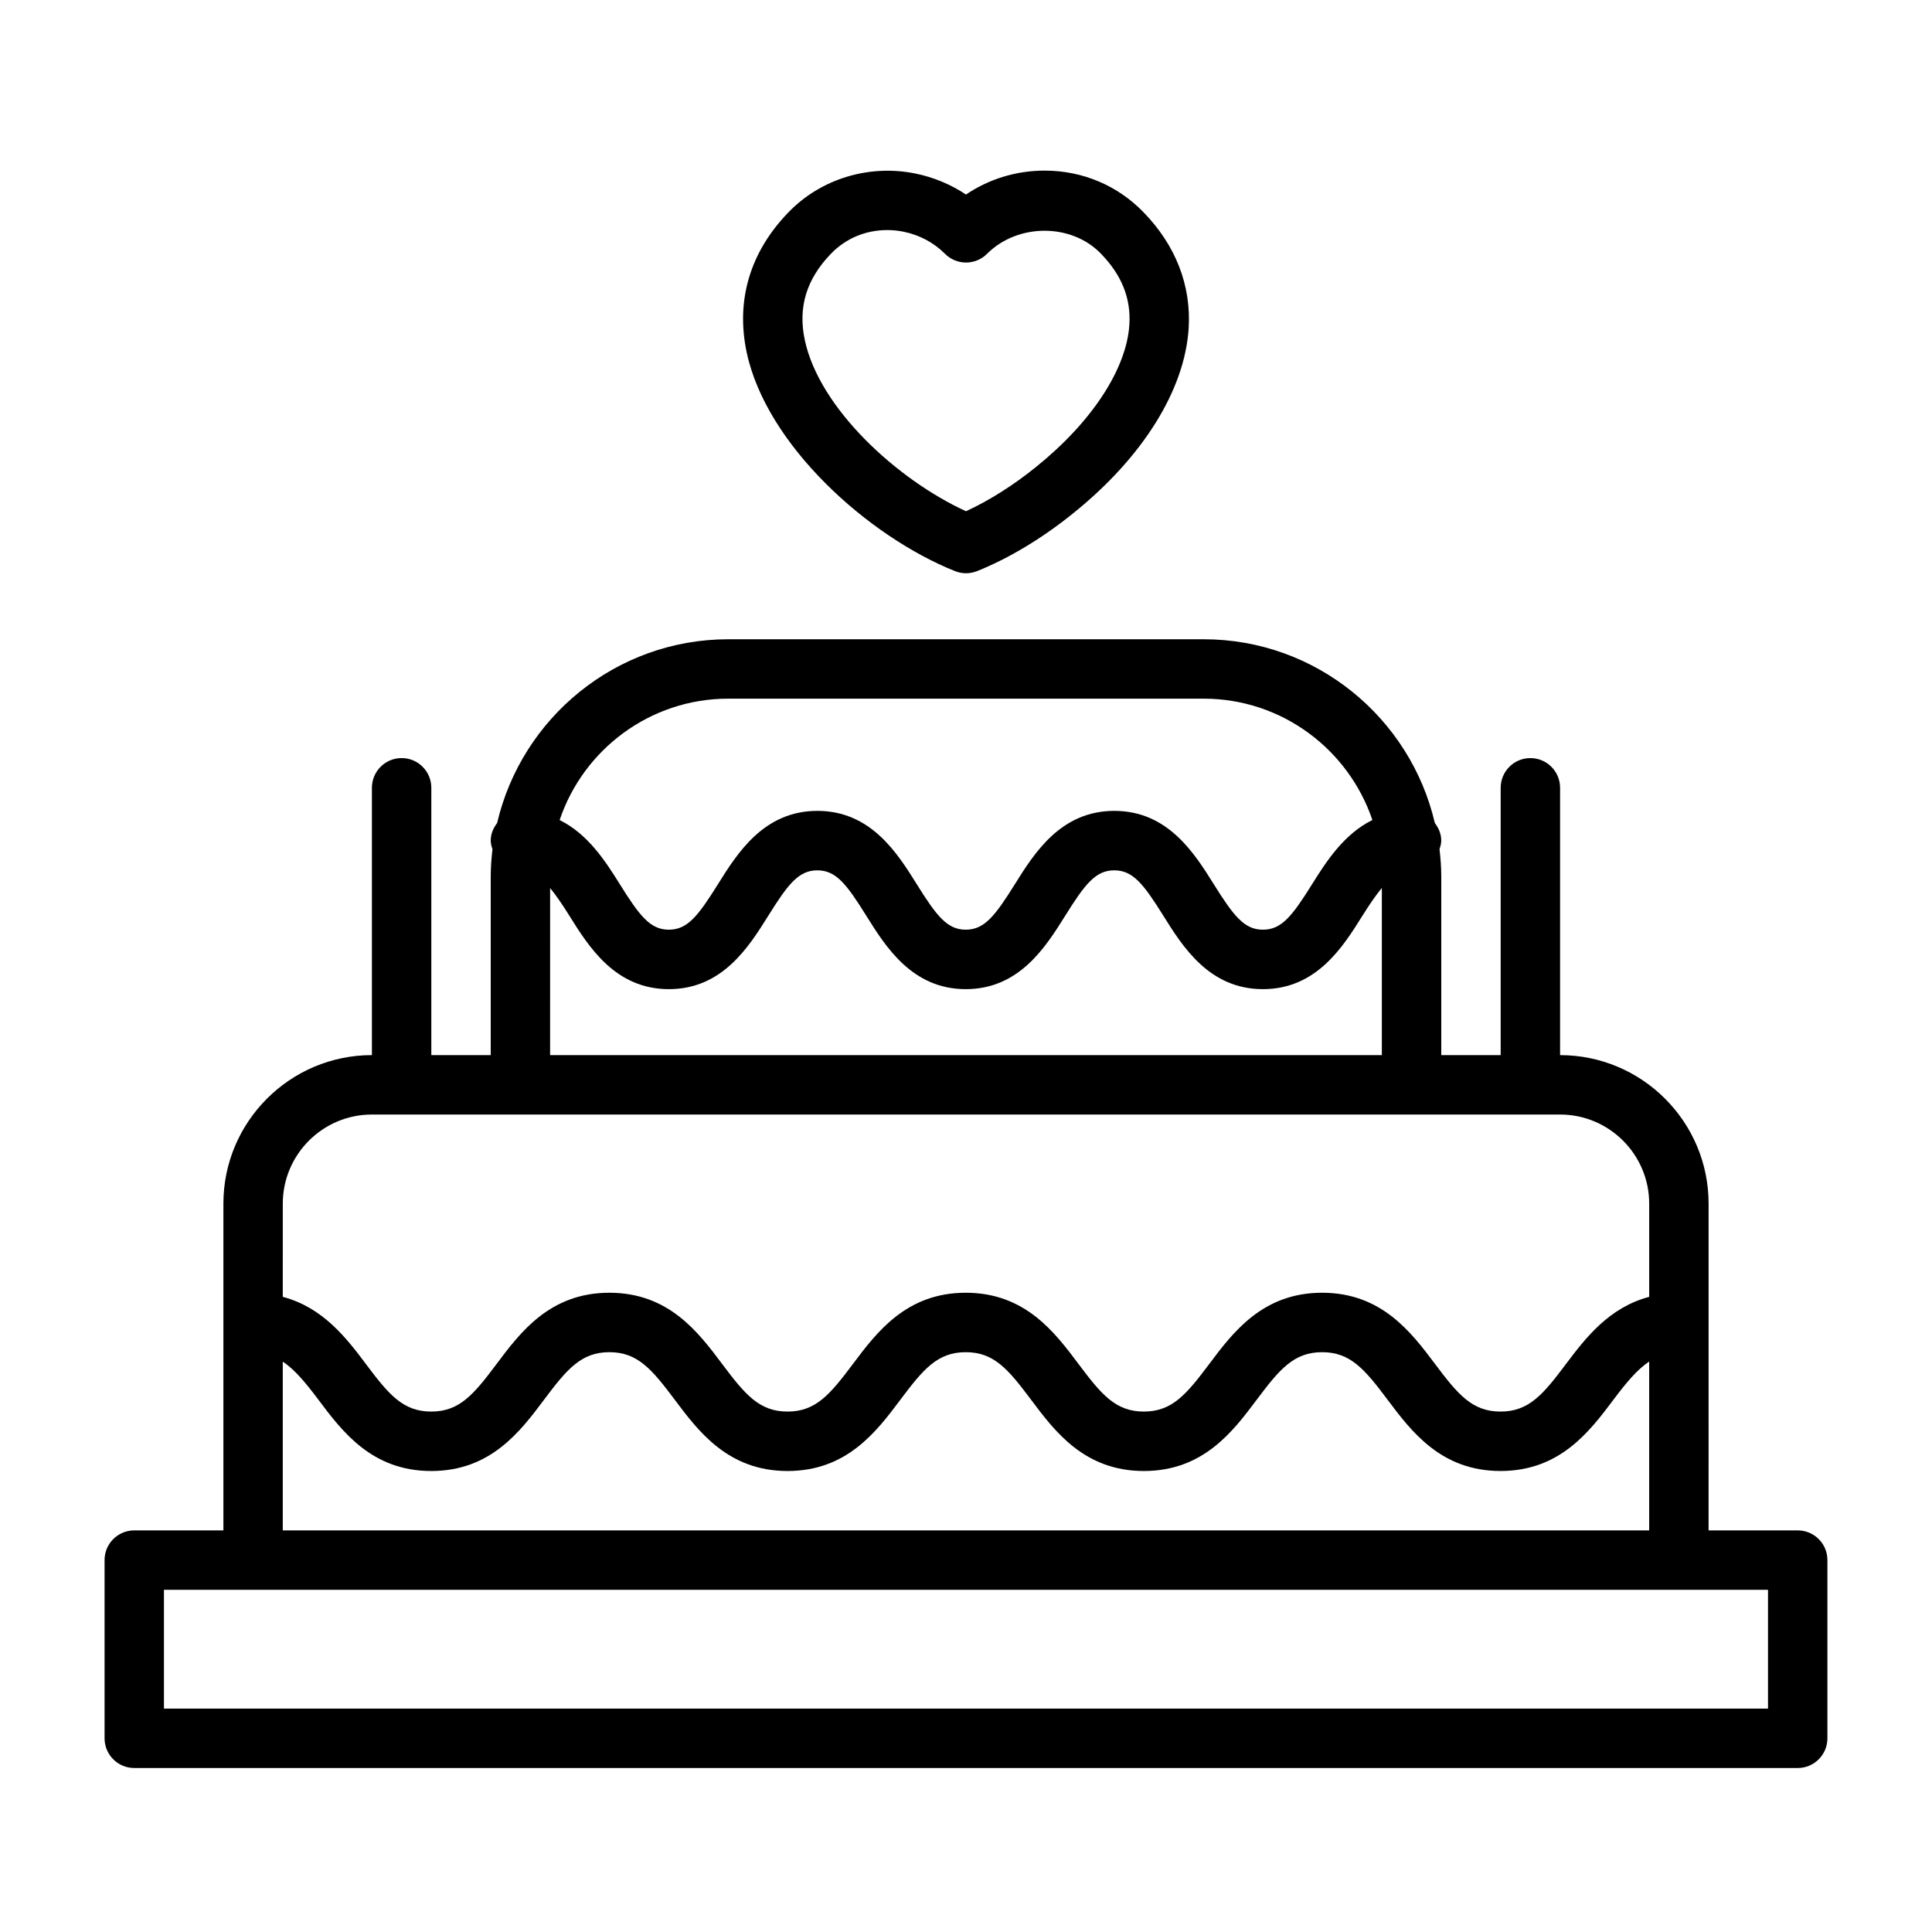
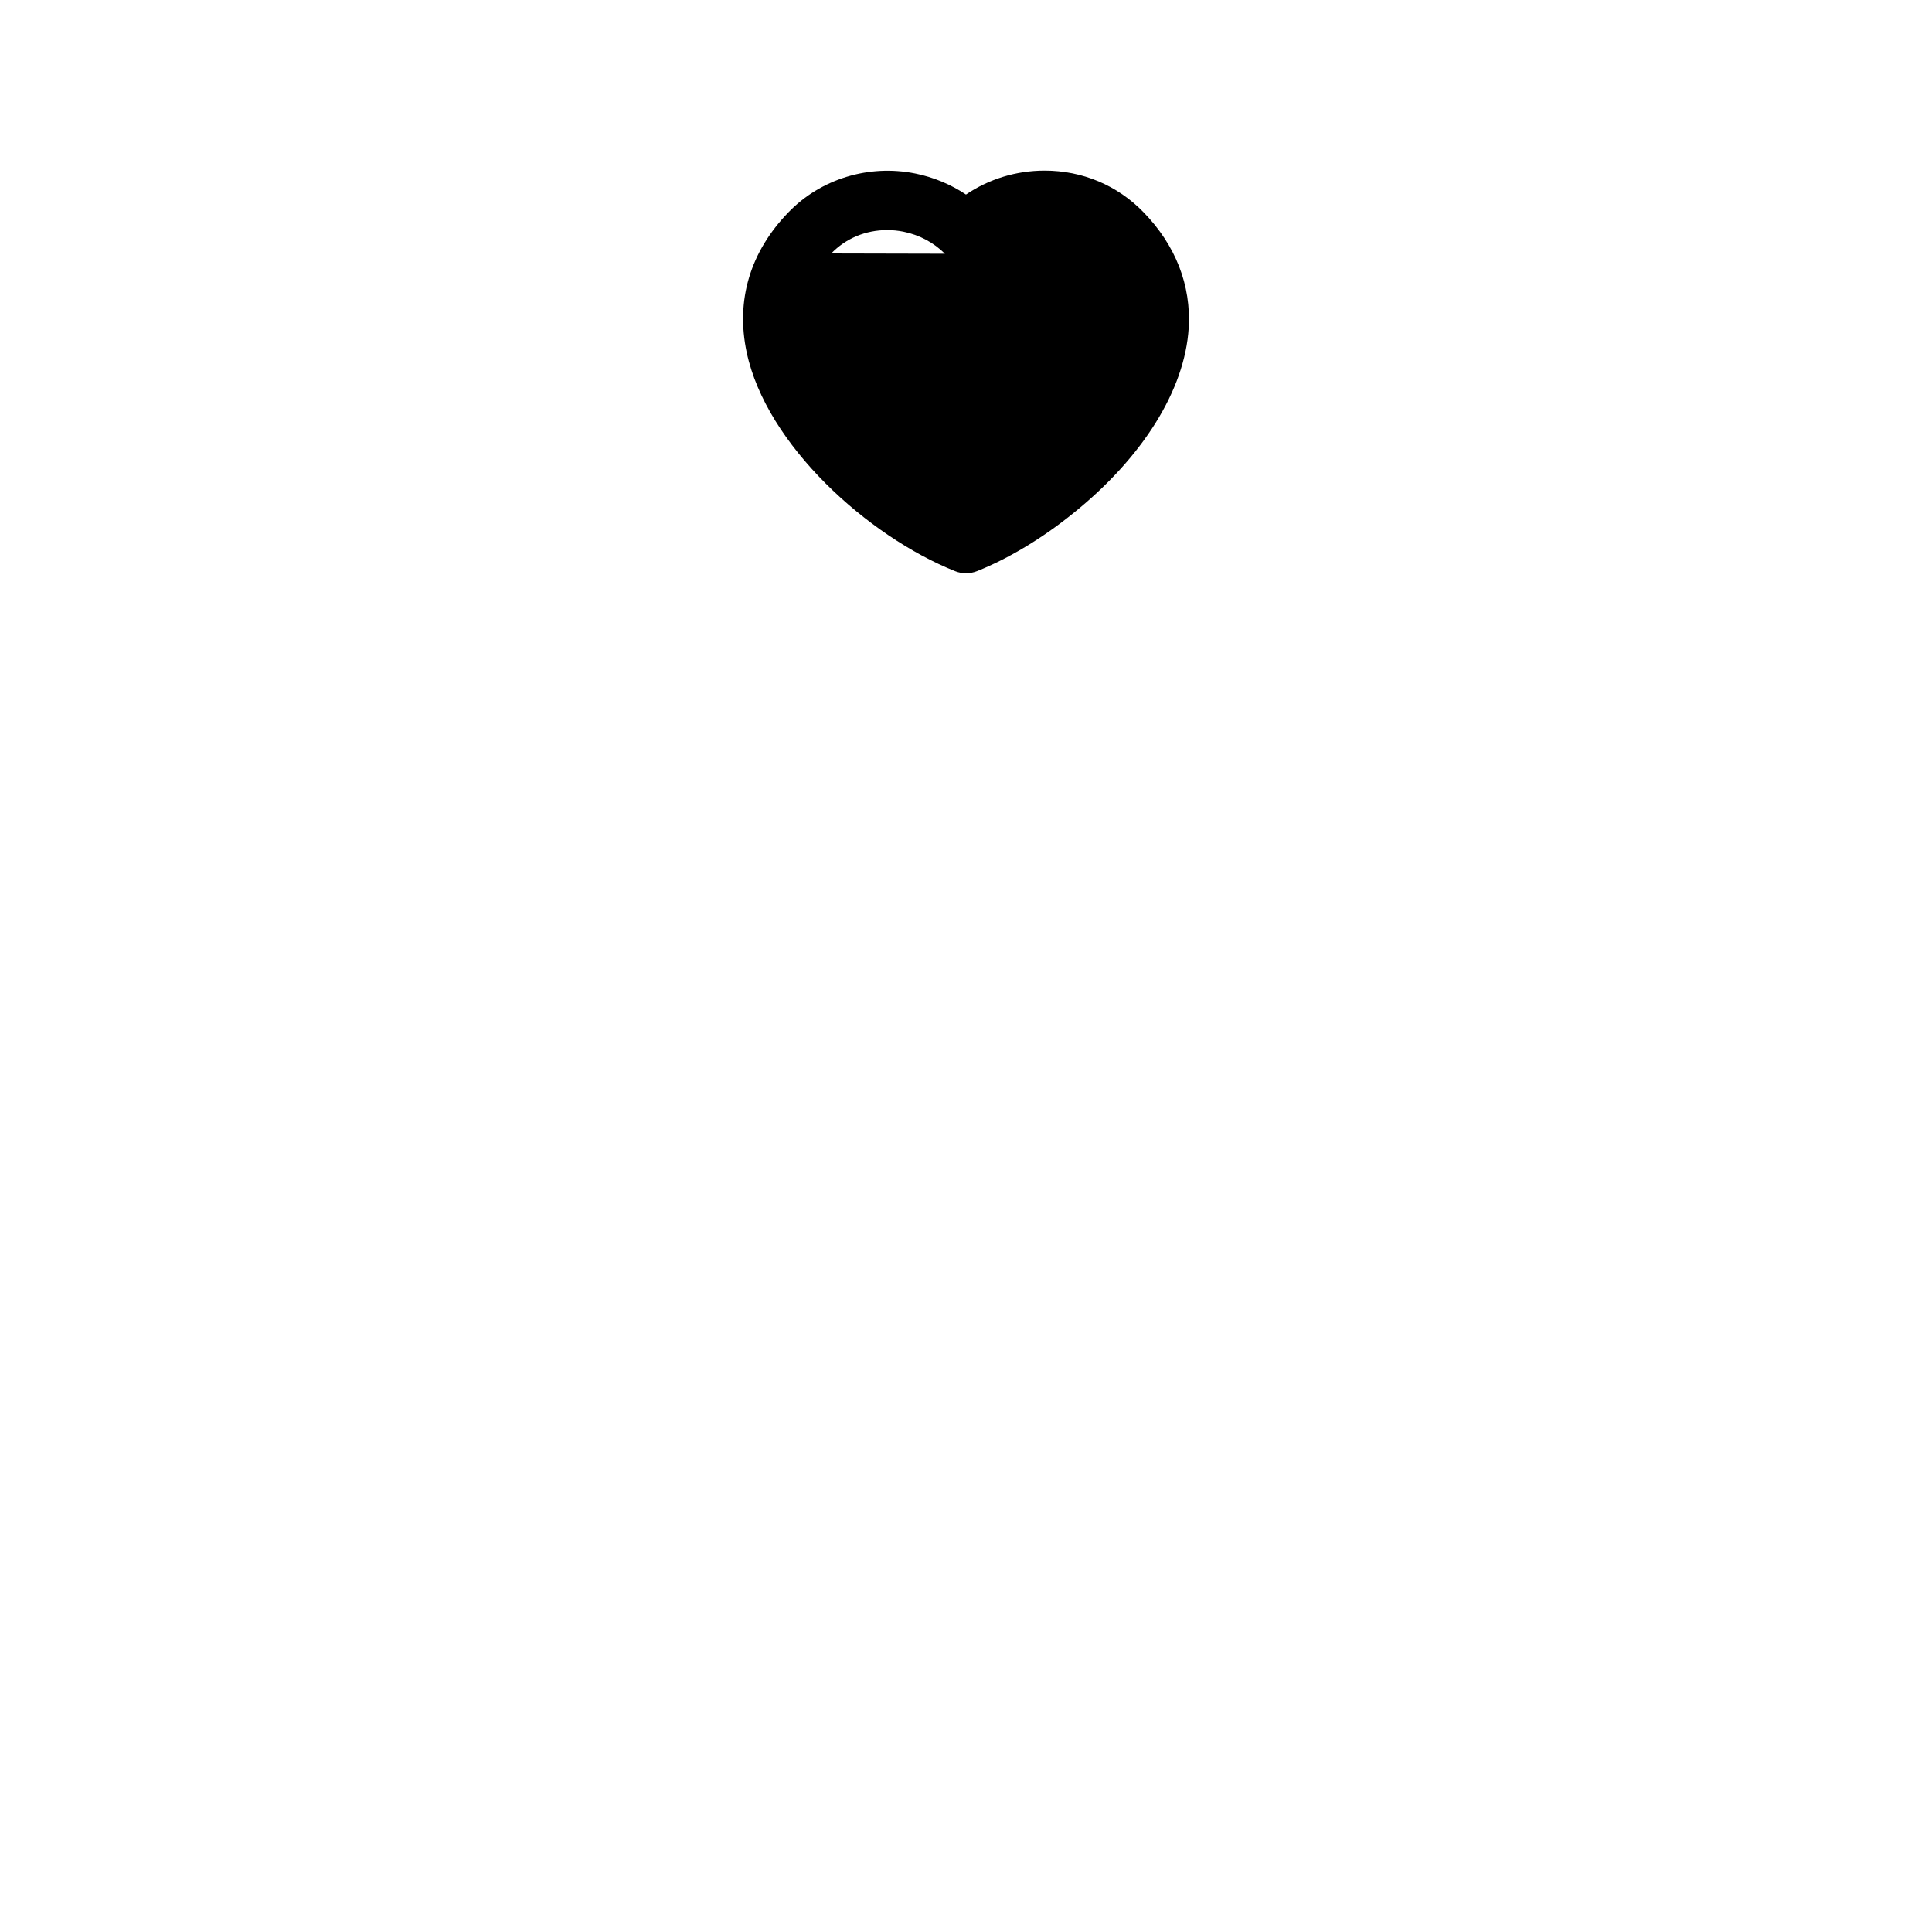
<svg xmlns="http://www.w3.org/2000/svg" fill="#000000" width="800px" height="800px" version="1.1" viewBox="144 144 512 512">
  <g>
-     <path d="m397.08 295.35c0.938 0.379 1.93 0.566 2.922 0.566s1.984-0.188 2.914-0.559c8.32-3.312 17.352-8.746 25.426-15.281 18.492-14.84 29.66-32.738 30.668-49.113 0.691-11.344-3.449-21.98-11.98-30.73-6.879-7.109-16.184-11.02-26.184-11.02-7.543 0-14.746 2.219-20.852 6.344-4.039-2.699-8.598-4.598-13.469-5.582-12.266-2.473-25 1.426-33.535 10.25-10.203 10.492-14.043 23.34-11.109 37.164 5.211 24.535 32.156 48.742 55.199 57.961zm-32.797-84.176c3.863-4 9.133-6.203 14.84-6.203 1.441 0 2.875 0.141 4.281 0.426 4.234 0.852 8.047 2.883 11.027 5.863 1.477 1.48 3.477 2.316 5.57 2.316s4.094-0.828 5.566-2.305c8.094-8.102 22.301-8.195 30.164-0.07 5.519 5.668 7.996 11.816 7.566 18.797-0.723 11.785-9.996 25.914-24.828 37.824-5.945 4.801-12.391 8.871-18.469 11.66-18.16-8.312-38.863-27.215-42.723-45.375-1.852-8.684 0.441-16.18 7.004-22.934z" />
-     <path d="m620.41 549.57h-23.617l0.004-86.59c0-21.703-17.656-39.359-39.359-39.359v-70.848c0-4.344-3.519-7.871-7.871-7.871-4.352 0-7.871 3.527-7.871 7.871v70.848h-15.742v-47.23c0-2.481-0.18-4.922-0.465-7.328 0.23-0.738 0.457-1.484 0.457-2.297 0-1.785-0.699-3.344-1.699-4.668-6.492-27.852-31.473-48.688-61.273-48.688h-125.95c-29.805 0-54.781 20.836-61.277 48.695-1 1.316-1.699 2.875-1.699 4.66 0 0.82 0.227 1.559 0.465 2.297-0.285 2.402-0.465 4.844-0.465 7.324v47.23h-15.742v-70.848c0-4.344-3.519-7.871-7.871-7.871-4.352 0-7.871 3.527-7.871 7.871v70.848c-21.703 0-39.359 17.656-39.359 39.359v86.594h-23.621c-4.352 0-7.871 3.527-7.871 7.871v47.23c0 4.344 3.519 7.871 7.871 7.871h440.83c4.352 0 7.871-3.527 7.871-7.871v-47.23c0.004-4.344-3.516-7.871-7.871-7.871zm-283.39-220.42h125.95c20.773 0 38.414 13.492 44.73 32.164-7.598 3.738-12.305 11.125-15.988 17.02-5.242 8.375-8.055 12.043-13.02 12.043-4.969 0-7.777-3.668-13.02-12.043-5.125-8.203-12.164-19.445-26.371-19.445-14.211 0-21.223 11.242-26.355 19.445-5.234 8.367-8.047 12.043-13.004 12.043-4.953 0-7.754-3.668-12.98-12.043-5.125-8.203-12.148-19.445-26.348-19.445-14.211 0-21.223 11.242-26.355 19.445-5.234 8.367-8.047 12.043-12.996 12.043-4.961 0-7.762-3.668-12.996-12.043-3.676-5.887-8.375-13.281-15.957-17.012 6.281-18.676 23.934-32.172 44.707-32.172zm-47.234 50.188c1.527 1.875 3.133 4.172 5.109 7.344 5.125 8.211 12.156 19.453 26.355 19.453 14.199 0 21.215-11.234 26.348-19.445 5.234-8.375 8.047-12.043 13.004-12.043 4.953 0 7.754 3.668 12.98 12.043 5.125 8.203 12.148 19.445 26.348 19.445 14.211 0 21.223-11.242 26.355-19.445 5.234-8.367 8.047-12.043 13.004-12.043 4.969 0 7.777 3.668 13.02 12.043 5.125 8.203 12.164 19.445 26.371 19.445 14.211 0 21.238-11.234 26.371-19.445 2.004-3.195 3.609-5.504 5.152-7.383v44.309h-220.42zm-47.23 60.023h314.88c13.02 0 23.617 10.598 23.617 23.617v24.703c-10.652 2.801-16.902 10.941-22.059 17.805-6.035 8.043-9.824 12.594-17.34 12.594-7.519 0-11.305-4.551-17.344-12.602-6.32-8.406-14.184-18.887-29.938-18.887-15.75 0-23.609 10.477-29.922 18.895-6.039 8.039-9.816 12.594-17.32 12.594-7.496 0-11.273-4.551-17.301-12.594-6.305-8.414-14.16-18.895-29.898-18.895-15.742 0-23.602 10.477-29.914 18.895-6.039 8.039-9.809 12.594-17.312 12.594-7.504 0-11.281-4.551-17.312-12.594-6.312-8.414-14.16-18.895-29.906-18.895-15.742 0-23.594 10.477-29.906 18.895-6.023 8.043-9.801 12.594-17.297 12.594-7.504 0-11.281-4.551-17.312-12.594-5.148-6.863-11.391-15.004-22.035-17.805l0.004-24.703c0-13.023 10.598-23.617 23.617-23.617zm-23.617 65.48c3.141 2.109 5.945 5.434 9.438 10.094 6.312 8.414 14.16 18.895 29.906 18.895 15.734 0 23.594-10.477 29.898-18.895 6.039-8.047 9.809-12.594 17.312-12.594s11.281 4.551 17.312 12.594c6.312 8.414 14.16 18.895 29.906 18.895 15.734 0 23.594-10.477 29.906-18.895 6.039-8.047 9.809-12.594 17.32-12.594 7.496 0 11.273 4.551 17.301 12.594 6.305 8.414 14.16 18.895 29.898 18.895 15.742 0 23.602-10.477 29.914-18.895 6.039-8.047 9.816-12.594 17.328-12.594 7.519 0 11.305 4.551 17.344 12.602 6.312 8.402 14.176 18.883 29.93 18.883 15.75 0 23.617-10.477 29.938-18.895 3.504-4.668 6.305-7.996 9.461-10.109v44.746h-362.11zm393.6 91.961h-425.09v-31.488h425.09z" />
+     <path d="m397.08 295.35c0.938 0.379 1.93 0.566 2.922 0.566s1.984-0.188 2.914-0.559c8.32-3.312 17.352-8.746 25.426-15.281 18.492-14.84 29.66-32.738 30.668-49.113 0.691-11.344-3.449-21.98-11.98-30.73-6.879-7.109-16.184-11.02-26.184-11.02-7.543 0-14.746 2.219-20.852 6.344-4.039-2.699-8.598-4.598-13.469-5.582-12.266-2.473-25 1.426-33.535 10.25-10.203 10.492-14.043 23.34-11.109 37.164 5.211 24.535 32.156 48.742 55.199 57.961zm-32.797-84.176c3.863-4 9.133-6.203 14.84-6.203 1.441 0 2.875 0.141 4.281 0.426 4.234 0.852 8.047 2.883 11.027 5.863 1.477 1.48 3.477 2.316 5.57 2.316s4.094-0.828 5.566-2.305z" />
  </g>
</svg>